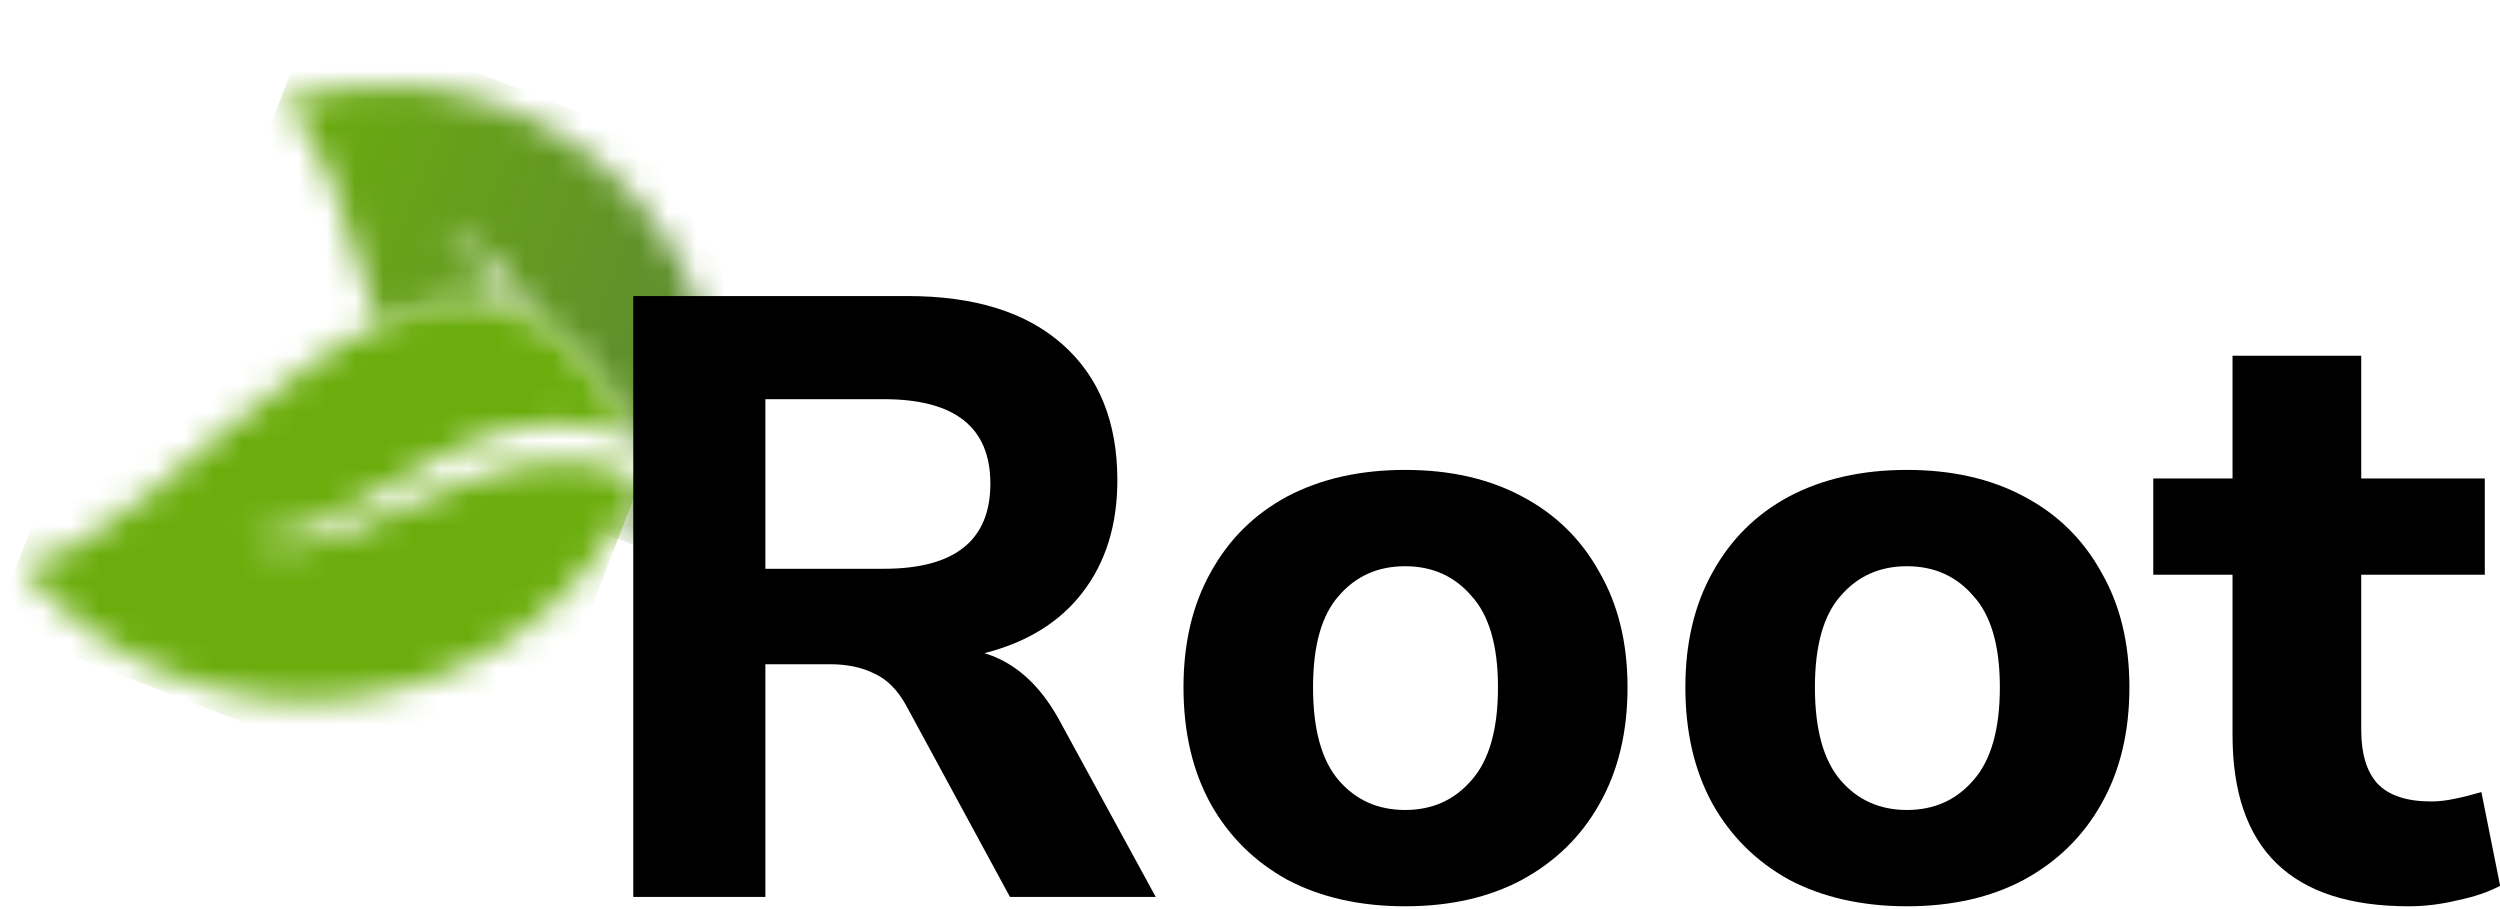
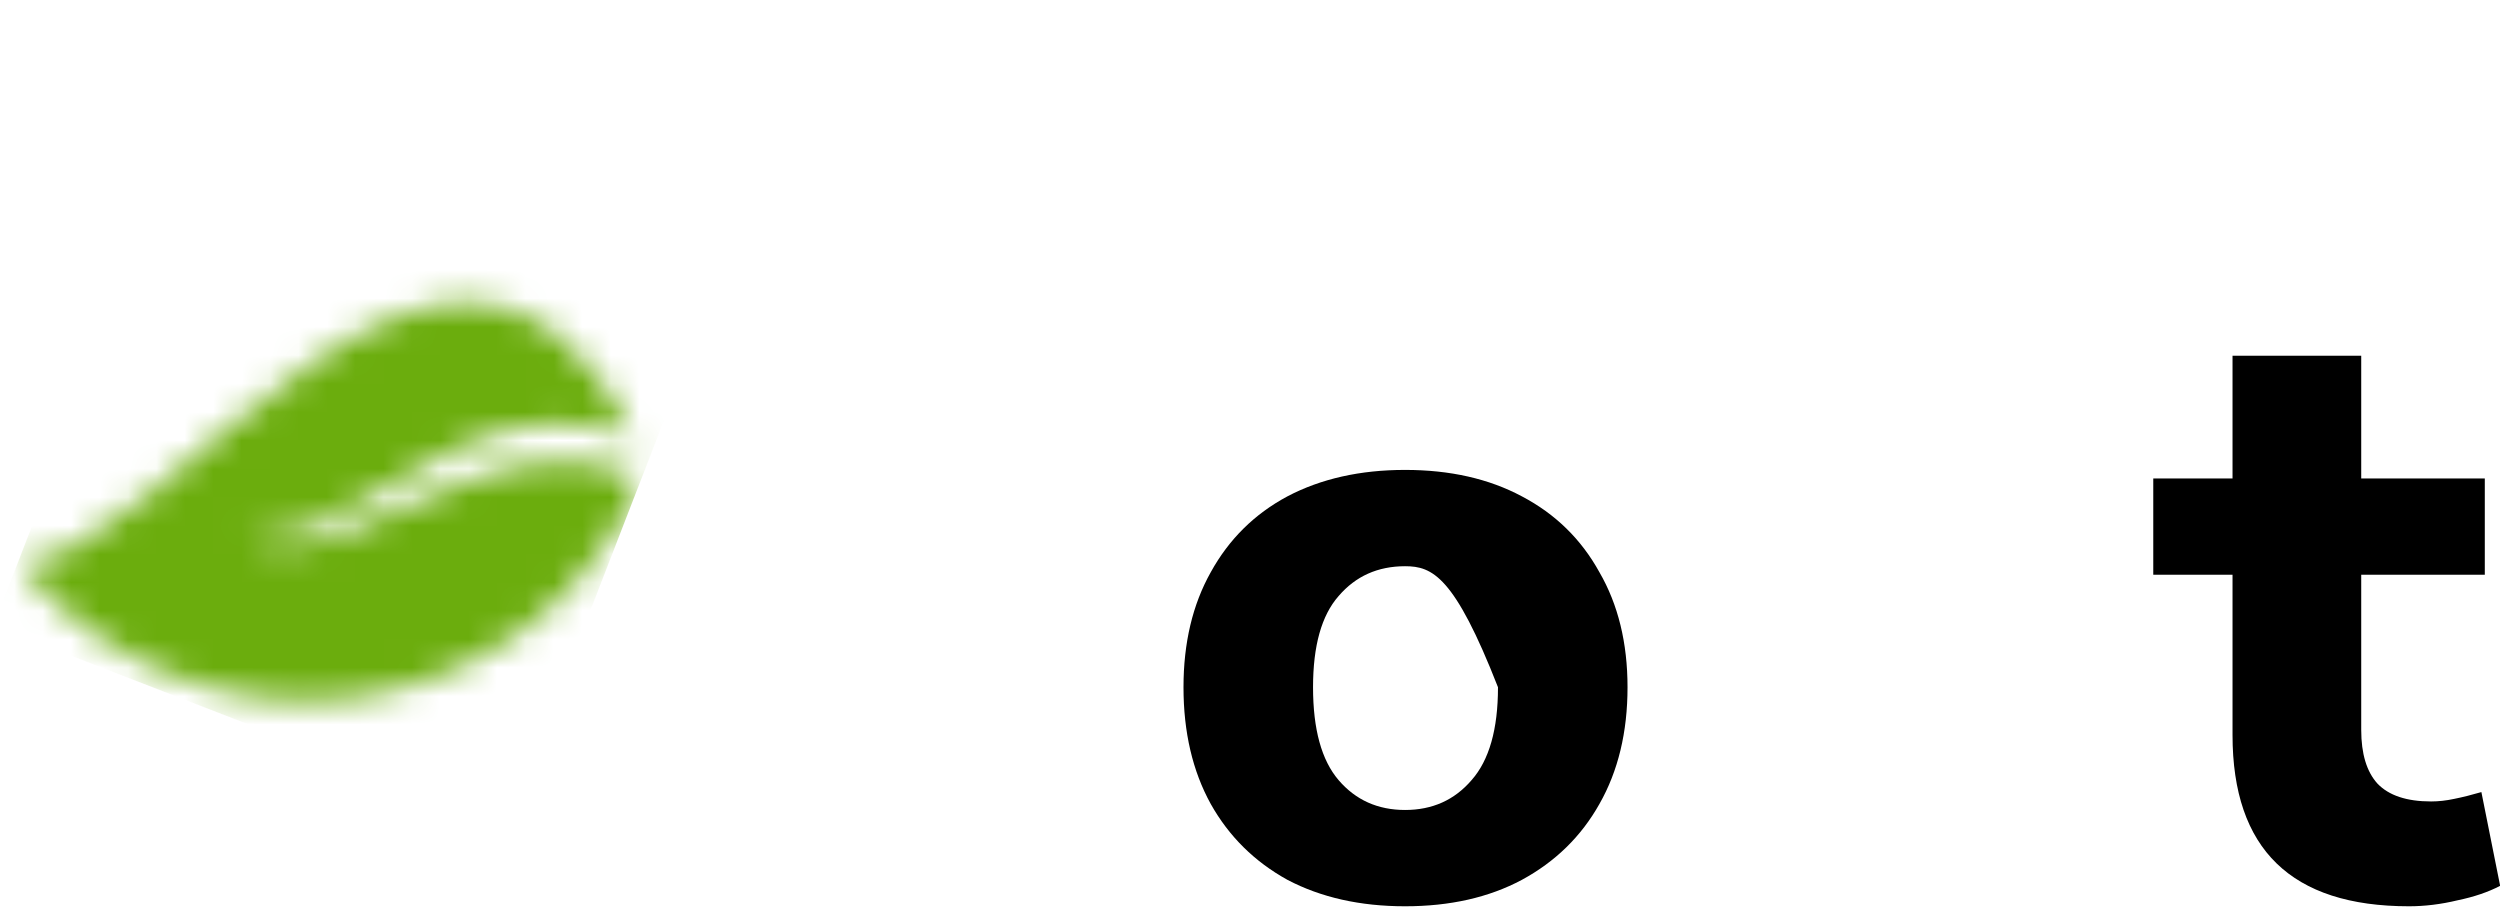
<svg xmlns="http://www.w3.org/2000/svg" width="88" height="32" viewBox="0 0 88 32" fill="none">
  <mask id="mask0_539_5586" style="mask-type:luminance" maskUnits="userSpaceOnUse" x="9" y="3" width="17" height="16">
    <path d="M21.5 18.87C22.326 18.642 23.233 18.249 24.239 17.656C24.192 17.645 24.145 17.633 24.099 17.621L24.078 17.616C24.036 17.605 23.995 17.594 23.956 17.583L23.917 17.572C23.877 17.561 23.837 17.549 23.798 17.538L23.766 17.528C23.726 17.516 23.687 17.504 23.648 17.491L23.614 17.481C23.576 17.468 23.539 17.456 23.501 17.443L23.465 17.431C23.429 17.418 23.393 17.406 23.358 17.393L23.318 17.378C23.285 17.365 23.251 17.352 23.218 17.34L23.175 17.323C23.141 17.31 23.107 17.297 23.074 17.282L23.042 17.27C23.007 17.256 22.971 17.241 22.937 17.226L22.907 17.213C22.872 17.197 22.837 17.182 22.802 17.166L22.779 17.155C22.743 17.138 22.707 17.121 22.672 17.104L22.654 17.096L22.508 17.022C22.223 17.665 21.886 18.282 21.5 18.87ZM21.364 5.966C18.101 3.068 13.665 2.331 9.81 3.652C11.402 4.45 12.196 7.955 13.318 11.427C14.844 10.713 16.369 10.404 17.828 10.834C17.262 9.81 16.609 8.903 15.632 8.346C15.682 8.347 15.732 8.349 15.781 8.354C15.83 8.359 15.879 8.366 15.927 8.375C17.081 8.579 17.985 9.845 18.95 11.322C20.153 12.028 21.299 13.325 22.351 15.416C22.351 15.416 23.803 16.415 24.694 16.521C24.837 16.533 24.983 16.54 25.132 16.539L25.131 16.552L25.143 16.552C25.75 12.744 24.461 8.717 21.364 5.966Z" fill="white" />
  </mask>
  <g mask="url(#mask0_539_5586)">
-     <path d="M6.209 12.947L11.088 0.351L28.765 7.199L23.887 19.794L6.209 12.947Z" fill="url(#paint0_linear_539_5586)" />
-   </g>
+     </g>
  <mask id="mask1_539_5586" style="mask-type:luminance" maskUnits="userSpaceOnUse" x="0" y="10" width="23" height="15">
    <path d="M12.717 24.526C8.088 25.244 3.419 23.3 0.638 19.779C5.493 20.304 15.774 2.332 22.35 15.416C22.299 15.398 22.249 15.381 22.199 15.364L22.176 15.357C22.132 15.342 22.087 15.328 22.043 15.314L22.002 15.301C21.958 15.288 21.914 15.275 21.872 15.263L21.835 15.252C21.791 15.24 21.748 15.227 21.704 15.216L21.667 15.206C21.625 15.194 21.583 15.184 21.541 15.173L21.5 15.163C21.459 15.153 21.418 15.144 21.378 15.134L21.333 15.124C21.294 15.115 21.255 15.107 21.216 15.098L21.168 15.088C21.128 15.081 21.089 15.073 21.049 15.066L21.013 15.059C20.971 15.052 20.93 15.044 20.889 15.037L20.854 15.032C20.812 15.025 20.771 15.018 20.728 15.013L20.701 15.009C20.657 15.003 20.614 14.997 20.571 14.992L20.549 14.989C20.212 14.949 19.872 14.932 19.533 14.938L19.515 14.939C19.475 14.94 19.435 14.941 19.396 14.943L19.367 14.944C19.33 14.946 19.292 14.947 19.255 14.95L19.219 14.952C19.182 14.954 19.146 14.957 19.11 14.96L19.075 14.962C19.039 14.965 19.003 14.969 18.968 14.972L18.93 14.976C18.896 14.979 18.862 14.983 18.828 14.987L18.784 14.992C18.751 14.997 18.719 15.001 18.687 15.005L18.646 15.011C18.611 15.016 18.576 15.021 18.541 15.027L18.512 15.032C18.476 15.038 18.44 15.044 18.404 15.05L18.367 15.057C18.334 15.063 18.3 15.069 18.267 15.076L18.23 15.083C18.195 15.09 18.161 15.097 18.127 15.104L18.107 15.109C17.895 15.155 17.688 15.209 17.483 15.271L17.46 15.278C17.427 15.288 17.395 15.299 17.362 15.309L17.329 15.319L17.241 15.348L17.193 15.364L17.104 15.395L17.068 15.408L16.975 15.441L16.936 15.456L16.844 15.49L16.809 15.504L16.72 15.539L16.673 15.557L16.587 15.592L16.551 15.607L16.464 15.643L16.415 15.665L16.339 15.697L16.29 15.72L16.214 15.753L16.164 15.776L16.085 15.813L16.054 15.827L15.957 15.873C15.921 15.891 15.884 15.908 15.848 15.926L15.836 15.932L15.719 15.99L15.716 15.991L15.596 16.052L15.592 16.054L15.477 16.114L15.474 16.115L15.399 16.155L15.351 16.18L15.271 16.223L15.232 16.244L15.163 16.281L15.103 16.314L15.041 16.348L14.99 16.377L14.912 16.419L14.887 16.433L14.838 16.461L14.813 16.476L14.733 16.52L14.713 16.532L14.653 16.566L14.59 16.603L14.537 16.633L14.467 16.675L14.422 16.701L14.344 16.747L14.307 16.769L14.221 16.819L14.191 16.837L14.098 16.891L14.075 16.904L13.976 16.964L13.96 16.973L13.854 17.037L13.846 17.041L13.732 17.109C12.128 18.067 10.568 18.997 8.827 18.903C8.874 18.932 8.922 18.959 8.97 18.984C9.019 19.009 9.068 19.032 9.118 19.053C12.085 20.297 17.539 14.513 22.093 16.738C22.242 16.816 22.38 16.9 22.522 16.99C20.814 20.878 17.346 23.806 12.716 24.525" fill="white" />
  </mask>
  <g mask="url(#mask1_539_5586)">
    <path d="M-0.231 22.022L8.489 -0.49L26.58 6.518L17.859 29.029L-0.231 22.022Z" fill="#6BAD0D" />
  </g>
-   <path d="M22.291 31.571V10.421H31.951C34.31 10.421 36.13 10.991 37.41 12.131C38.691 13.271 39.331 14.861 39.331 16.901C39.331 18.481 38.92 19.801 38.1 20.861C37.3 21.901 36.151 22.611 34.651 22.991C35.711 23.311 36.581 24.081 37.261 25.301L40.681 31.571H35.55L31.89 24.821C31.59 24.281 31.221 23.911 30.78 23.711C30.34 23.491 29.82 23.381 29.221 23.381H26.941V31.571H22.291ZM26.941 20.021H31.11C33.611 20.021 34.861 19.021 34.861 17.021C34.861 15.041 33.611 14.051 31.11 14.051H26.941V20.021Z" fill="black" />
-   <path d="M49.459 31.901C47.879 31.901 46.499 31.591 45.319 30.971C44.159 30.331 43.259 29.441 42.619 28.301C41.979 27.141 41.659 25.771 41.659 24.191C41.659 22.631 41.979 21.281 42.619 20.141C43.259 18.981 44.159 18.091 45.319 17.471C46.499 16.851 47.879 16.541 49.459 16.541C51.039 16.541 52.409 16.851 53.569 17.471C54.749 18.091 55.659 18.981 56.299 20.141C56.959 21.281 57.289 22.631 57.289 24.191C57.289 25.771 56.959 27.141 56.299 28.301C55.659 29.441 54.749 30.331 53.569 30.971C52.409 31.591 51.039 31.901 49.459 31.901ZM49.459 28.511C50.419 28.511 51.199 28.161 51.799 27.461C52.419 26.761 52.729 25.671 52.729 24.191C52.729 22.731 52.419 21.661 51.799 20.981C51.199 20.281 50.419 19.931 49.459 19.931C48.499 19.931 47.719 20.281 47.119 20.981C46.519 21.661 46.219 22.731 46.219 24.191C46.219 25.671 46.519 26.761 47.119 27.461C47.719 28.161 48.499 28.511 49.459 28.511Z" fill="black" />
-   <path d="M67.125 31.901C65.545 31.901 64.165 31.591 62.985 30.971C61.825 30.331 60.925 29.441 60.285 28.301C59.645 27.141 59.325 25.771 59.325 24.191C59.325 22.631 59.645 21.281 60.285 20.141C60.925 18.981 61.825 18.091 62.985 17.471C64.165 16.851 65.545 16.541 67.125 16.541C68.705 16.541 70.075 16.851 71.235 17.471C72.415 18.091 73.325 18.981 73.965 20.141C74.625 21.281 74.955 22.631 74.955 24.191C74.955 25.771 74.625 27.141 73.965 28.301C73.325 29.441 72.415 30.331 71.235 30.971C70.075 31.591 68.705 31.901 67.125 31.901ZM67.125 28.511C68.085 28.511 68.865 28.161 69.465 27.461C70.085 26.761 70.395 25.671 70.395 24.191C70.395 22.731 70.085 21.661 69.465 20.981C68.865 20.281 68.085 19.931 67.125 19.931C66.165 19.931 65.385 20.281 64.785 20.981C64.185 21.661 63.885 22.731 63.885 24.191C63.885 25.671 64.185 26.761 64.785 27.461C65.385 28.161 66.165 28.511 67.125 28.511Z" fill="black" />
+   <path d="M49.459 31.901C47.879 31.901 46.499 31.591 45.319 30.971C44.159 30.331 43.259 29.441 42.619 28.301C41.979 27.141 41.659 25.771 41.659 24.191C41.659 22.631 41.979 21.281 42.619 20.141C43.259 18.981 44.159 18.091 45.319 17.471C46.499 16.851 47.879 16.541 49.459 16.541C51.039 16.541 52.409 16.851 53.569 17.471C54.749 18.091 55.659 18.981 56.299 20.141C56.959 21.281 57.289 22.631 57.289 24.191C57.289 25.771 56.959 27.141 56.299 28.301C55.659 29.441 54.749 30.331 53.569 30.971C52.409 31.591 51.039 31.901 49.459 31.901ZM49.459 28.511C50.419 28.511 51.199 28.161 51.799 27.461C52.419 26.761 52.729 25.671 52.729 24.191C51.199 20.281 50.419 19.931 49.459 19.931C48.499 19.931 47.719 20.281 47.119 20.981C46.519 21.661 46.219 22.731 46.219 24.191C46.219 25.671 46.519 26.761 47.119 27.461C47.719 28.161 48.499 28.511 49.459 28.511Z" fill="black" />
  <path d="M84.795 31.901C80.655 31.901 78.585 29.891 78.585 25.871V20.231H75.795V16.841H78.585V12.521H83.115V16.841H87.465V20.231H83.115V25.691C83.115 26.531 83.305 27.161 83.685 27.581C84.085 28.001 84.715 28.211 85.575 28.211C85.835 28.211 86.105 28.181 86.385 28.121C86.685 28.061 87.005 27.981 87.345 27.881L88.005 31.181C87.585 31.401 87.085 31.571 86.505 31.691C85.925 31.831 85.355 31.901 84.795 31.901Z" fill="black" />
  <defs>
    <linearGradient id="paint0_linear_539_5586" x1="8.649" y1="6.649" x2="26.326" y2="13.497" gradientUnits="userSpaceOnUse">
      <stop stop-color="#6BAD0D" />
      <stop offset="1" stop-color="#5C8734" />
    </linearGradient>
  </defs>
</svg>